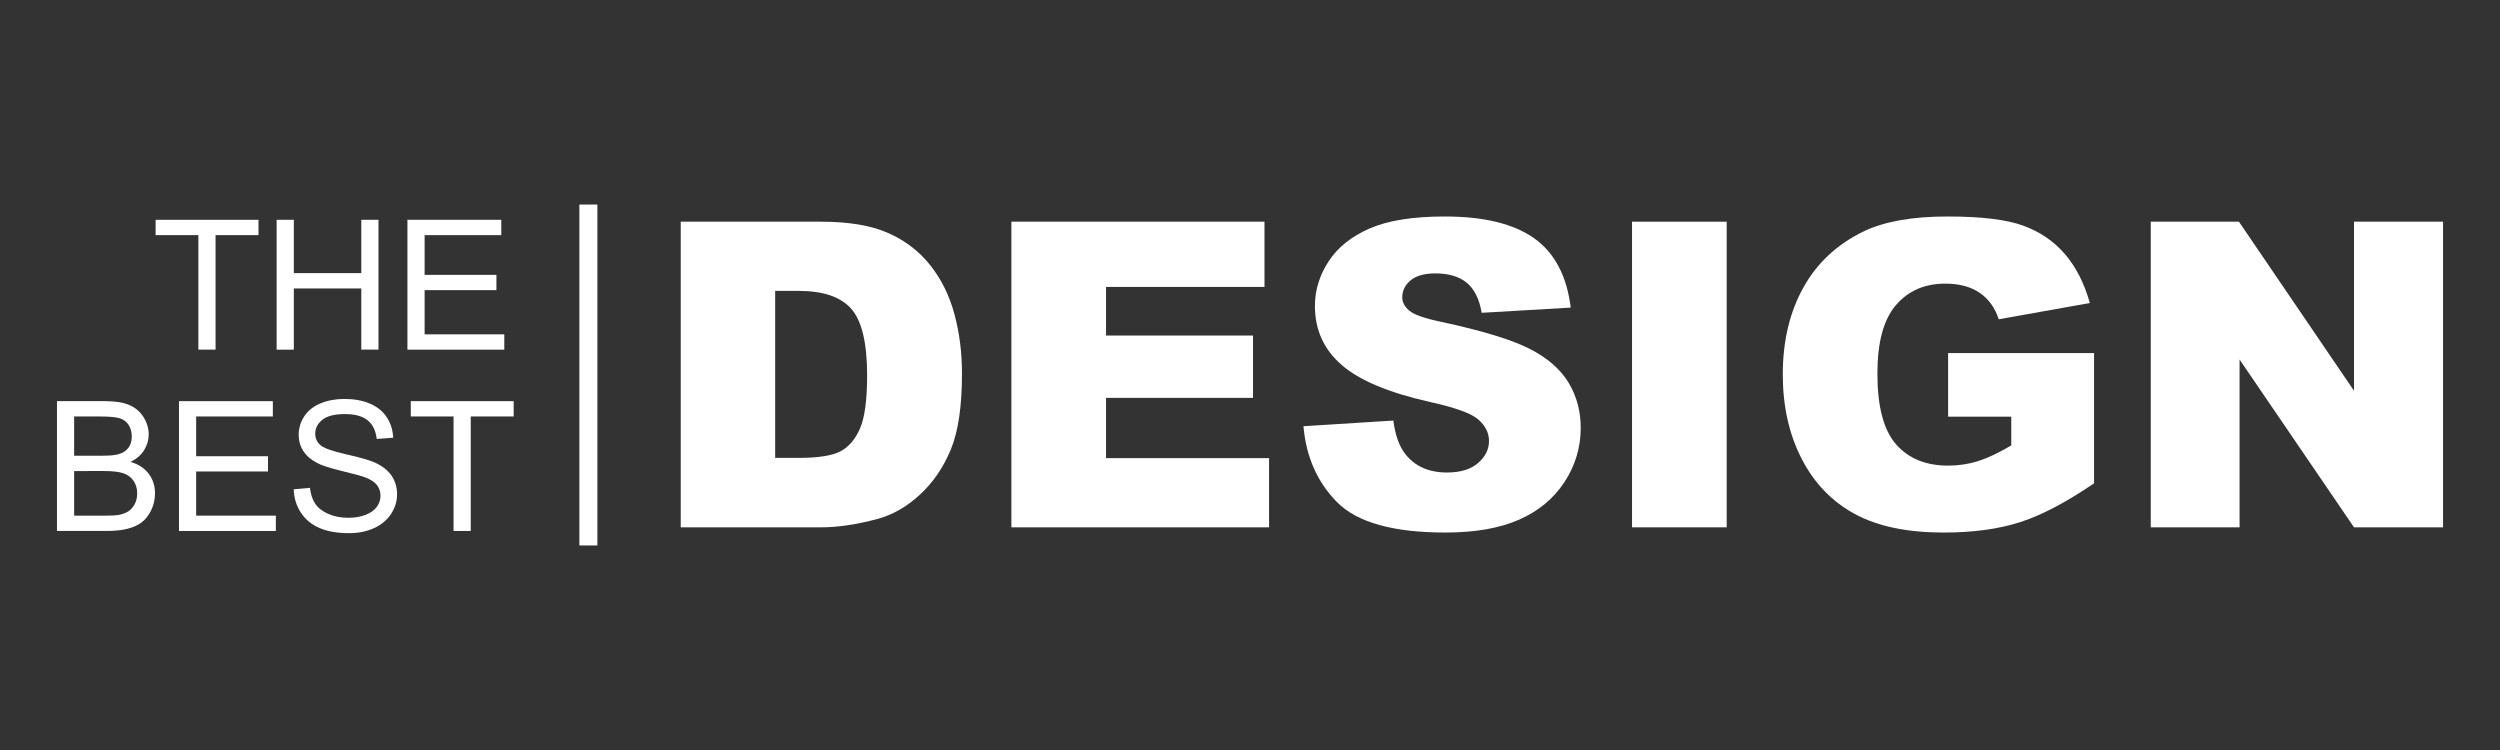
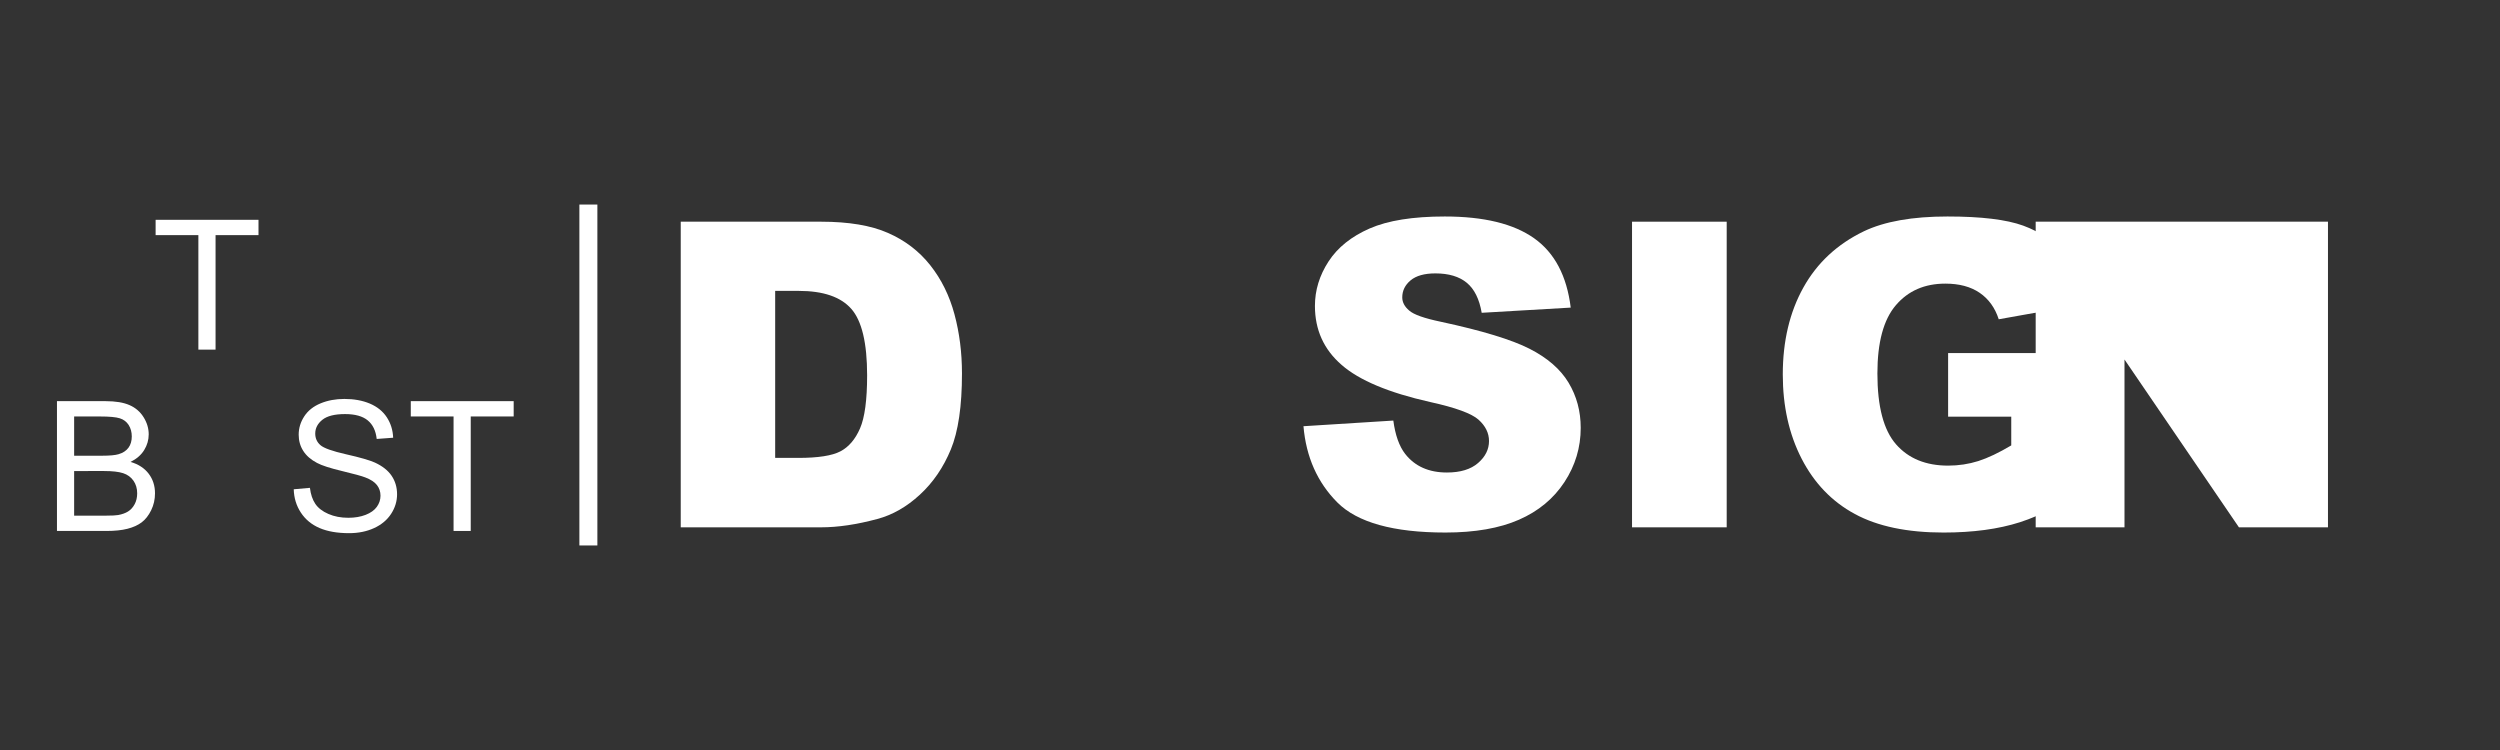
<svg xmlns="http://www.w3.org/2000/svg" version="1.1" id="圖層_1" x="0px" y="0px" width="220px" height="66px" viewBox="0 0 220 66" enable-background="new 0 0 220 66" xml:space="preserve">
  <rect x="0" y="0" width="220" height="66" fill="#333333" stroke="none" />
  <g>
    <g>
      <path fill="#FFFFFF" d="M17.457,30.768V20.691h-3.763v-1.348h9.054v1.348h-3.779v10.076H17.457z" />
-       <path fill="#FFFFFF" d="M24.344,30.768V19.344h1.513v4.691h5.937v-4.691h1.512v11.424h-1.512v-5.385h-5.937v5.385H24.344z" />
-       <path fill="#FFFFFF" d="M35.854,30.768V19.344h8.259v1.348h-6.747v3.499h6.319v1.341h-6.319v3.889h7.012v1.348H35.854z" />
      <path fill="#FFFFFF" d="M5.013,46.725V35.302h4.286c0.872,0,1.573,0.116,2.1,0.348c0.527,0.23,0.94,0.587,1.239,1.067    c0.299,0.48,0.449,0.983,0.449,1.506c0,0.488-0.133,0.949-0.397,1.38c-0.266,0.433-0.665,0.778-1.2,1.046    c0.69,0.201,1.222,0.548,1.594,1.036c0.371,0.487,0.557,1.065,0.557,1.729c0,0.535-0.113,1.032-0.339,1.491    c-0.227,0.461-0.506,0.815-0.837,1.064c-0.333,0.25-0.75,0.438-1.251,0.564c-0.5,0.128-1.116,0.191-1.842,0.191H5.013z     M6.524,40.103h2.471c0.67,0,1.15-0.045,1.441-0.134c0.384-0.112,0.674-0.303,0.869-0.568c0.195-0.264,0.292-0.598,0.292-0.996    c0-0.38-0.091-0.714-0.272-1.002c-0.182-0.288-0.443-0.486-0.78-0.592c-0.338-0.108-0.916-0.161-1.737-0.161H6.524V40.103z     M6.524,45.376h2.845c0.488,0,0.831-0.017,1.028-0.053c0.348-0.063,0.639-0.167,0.873-0.313c0.233-0.146,0.425-0.354,0.576-0.635    c0.151-0.277,0.226-0.598,0.226-0.962c0-0.427-0.109-0.796-0.327-1.11c-0.219-0.313-0.521-0.535-0.908-0.662    c-0.387-0.126-0.944-0.19-1.671-0.19H6.524V45.376z" />
-       <path fill="#FFFFFF" d="M15.75,46.725V35.302h8.26v1.348h-6.748v3.499h6.32v1.342h-6.32v3.886h7.013v1.349H15.75z" />
      <path fill="#FFFFFF" d="M25.849,43.056l1.425-0.126c0.068,0.572,0.225,1.04,0.472,1.406c0.247,0.367,0.629,0.664,1.15,0.89    c0.519,0.227,1.103,0.339,1.752,0.339c0.577,0,1.086-0.087,1.526-0.257c0.442-0.172,0.771-0.406,0.987-0.704    c0.215-0.301,0.323-0.625,0.323-0.979c0-0.359-0.104-0.671-0.312-0.939c-0.208-0.268-0.55-0.491-1.028-0.673    c-0.307-0.12-0.984-0.307-2.034-0.559c-1.05-0.252-1.784-0.488-2.205-0.713c-0.545-0.286-0.952-0.639-1.219-1.063    c-0.269-0.424-0.401-0.898-0.401-1.422c0-0.577,0.164-1.116,0.49-1.616c0.327-0.503,0.806-0.882,1.434-1.143    c0.628-0.26,1.327-0.39,2.096-0.39c0.847,0,1.594,0.136,2.241,0.408c0.646,0.274,1.144,0.674,1.492,1.203    c0.348,0.531,0.535,1.132,0.561,1.802l-1.448,0.108c-0.079-0.721-0.342-1.268-0.792-1.636c-0.45-0.369-1.113-0.553-1.991-0.553    c-0.914,0-1.581,0.167-1.998,0.502c-0.418,0.335-0.628,0.739-0.628,1.212c0,0.41,0.148,0.747,0.445,1.011    c0.291,0.267,1.05,0.538,2.279,0.816c1.229,0.278,2.071,0.521,2.528,0.728c0.666,0.308,1.156,0.695,1.473,1.166    c0.316,0.469,0.476,1.012,0.476,1.624c0,0.608-0.174,1.181-0.522,1.718c-0.349,0.538-0.848,0.957-1.5,1.256    s-1.386,0.447-2.201,0.447c-1.034,0-1.9-0.152-2.599-0.452c-0.699-0.3-1.248-0.755-1.644-1.359    C26.078,44.503,25.87,43.818,25.849,43.056z" />
      <path fill="#FFFFFF" d="M39.913,46.725V36.649h-3.764v-1.348h9.054v1.348h-3.779v10.075H39.913z" />
    </g>
    <g>
      <path fill="#FFFFFF" d="M59.905,19.509h12.348c2.433,0,4.4,0.33,5.897,0.992c1.499,0.658,2.737,1.606,3.715,2.842    s1.688,2.675,2.128,4.313c0.44,1.639,0.661,3.375,0.661,5.21c0,2.874-0.327,5.103-0.981,6.687    c-0.655,1.584-1.563,2.912-2.725,3.981c-1.162,1.07-2.41,1.781-3.743,2.137c-1.822,0.49-3.474,0.734-4.953,0.734H59.905V19.509z     M68.215,25.599v14.696h2.037c1.736,0,2.972-0.192,3.706-0.578c0.734-0.385,1.309-1.059,1.725-2.019    c0.416-0.959,0.624-2.515,0.624-4.667c0-2.851-0.465-4.801-1.395-5.854s-2.47-1.579-4.624-1.579H68.215z" />
-       <path fill="#FFFFFF" d="M89.002,19.509h22.273v5.742H97.331v4.275h12.935v5.485H97.331v5.302h14.347v6.091H89.002V19.509z" />
      <path fill="#FFFFFF" d="M114.705,37.507l7.908-0.497c0.17,1.285,0.52,2.264,1.045,2.938c0.856,1.088,2.08,1.633,3.67,1.633    c1.186,0,2.101-0.279,2.742-0.836c0.643-0.557,0.963-1.201,0.963-1.934c0-0.699-0.306-1.322-0.916-1.874    c-0.612-0.549-2.031-1.069-4.257-1.558c-3.646-0.82-6.244-1.908-7.797-3.268c-1.566-1.356-2.349-3.086-2.349-5.191    c0-1.382,0.4-2.688,1.201-3.917c0.801-1.229,2.006-2.193,3.614-2.897s3.813-1.055,6.614-1.055c3.438,0,6.057,0.638,7.861,1.917    c1.803,1.277,2.877,3.311,3.22,6.101l-7.834,0.457c-0.208-1.209-0.646-2.091-1.312-2.641c-0.668-0.551-1.588-0.826-2.762-0.826    c-0.966,0-1.693,0.205-2.184,0.613c-0.488,0.41-0.733,0.909-0.733,1.498c0,0.426,0.202,0.813,0.605,1.154    c0.392,0.354,1.321,0.685,2.788,0.991c3.633,0.782,6.236,1.575,7.807,2.376c1.572,0.801,2.717,1.794,3.432,2.98    c0.715,1.188,1.072,2.515,1.072,3.982c0,1.724-0.476,3.313-1.431,4.77c-0.954,1.455-2.287,2.561-3.999,3.311    c-1.713,0.752-3.872,1.13-6.477,1.13c-4.574,0-7.742-0.882-9.504-2.642C115.935,42.459,114.938,40.223,114.705,37.507z" />
      <path fill="#FFFFFF" d="M143.619,19.509h8.33v26.896h-8.33V19.509z" />
      <path fill="#FFFFFF" d="M171.434,36.664v-5.596h12.842v11.464c-2.459,1.677-4.633,2.818-6.521,3.423    c-1.891,0.605-4.132,0.909-6.725,0.909c-3.192,0-5.795-0.545-7.807-1.634c-2.013-1.088-3.572-2.711-4.679-4.862    s-1.659-4.623-1.659-7.411c0-2.937,0.604-5.488,1.815-7.66s2.984-3.818,5.321-4.944c1.821-0.869,4.273-1.302,7.355-1.302    c2.973,0,5.195,0.269,6.67,0.806c1.473,0.54,2.697,1.375,3.67,2.505c0.971,1.132,1.702,2.566,2.191,4.303l-8.018,1.431    c-0.33-1.015-0.889-1.79-1.679-2.329c-0.788-0.539-1.796-0.808-3.018-0.808c-1.823,0-3.274,0.632-4.356,1.899    c-1.084,1.265-1.625,3.268-1.625,6.008c0,2.911,0.547,4.988,1.643,6.236c1.095,1.248,2.62,1.873,4.578,1.873    c0.929,0,1.816-0.136,2.66-0.402c0.844-0.271,1.809-0.729,2.898-1.378v-2.53H171.434z" />
-       <path fill="#FFFFFF" d="M189.266,19.509h7.76l10.127,14.879V19.509h7.835v26.896h-7.835l-10.071-14.768v14.768h-7.815V19.509z" />
+       <path fill="#FFFFFF" d="M189.266,19.509h7.76V19.509h7.835v26.896h-7.835l-10.071-14.768v14.768h-7.815V19.509z" />
    </g>
    <rect x="50.986" y="18" fill="#FFFFFF" width="1.583" height="30" />
  </g>
</svg>